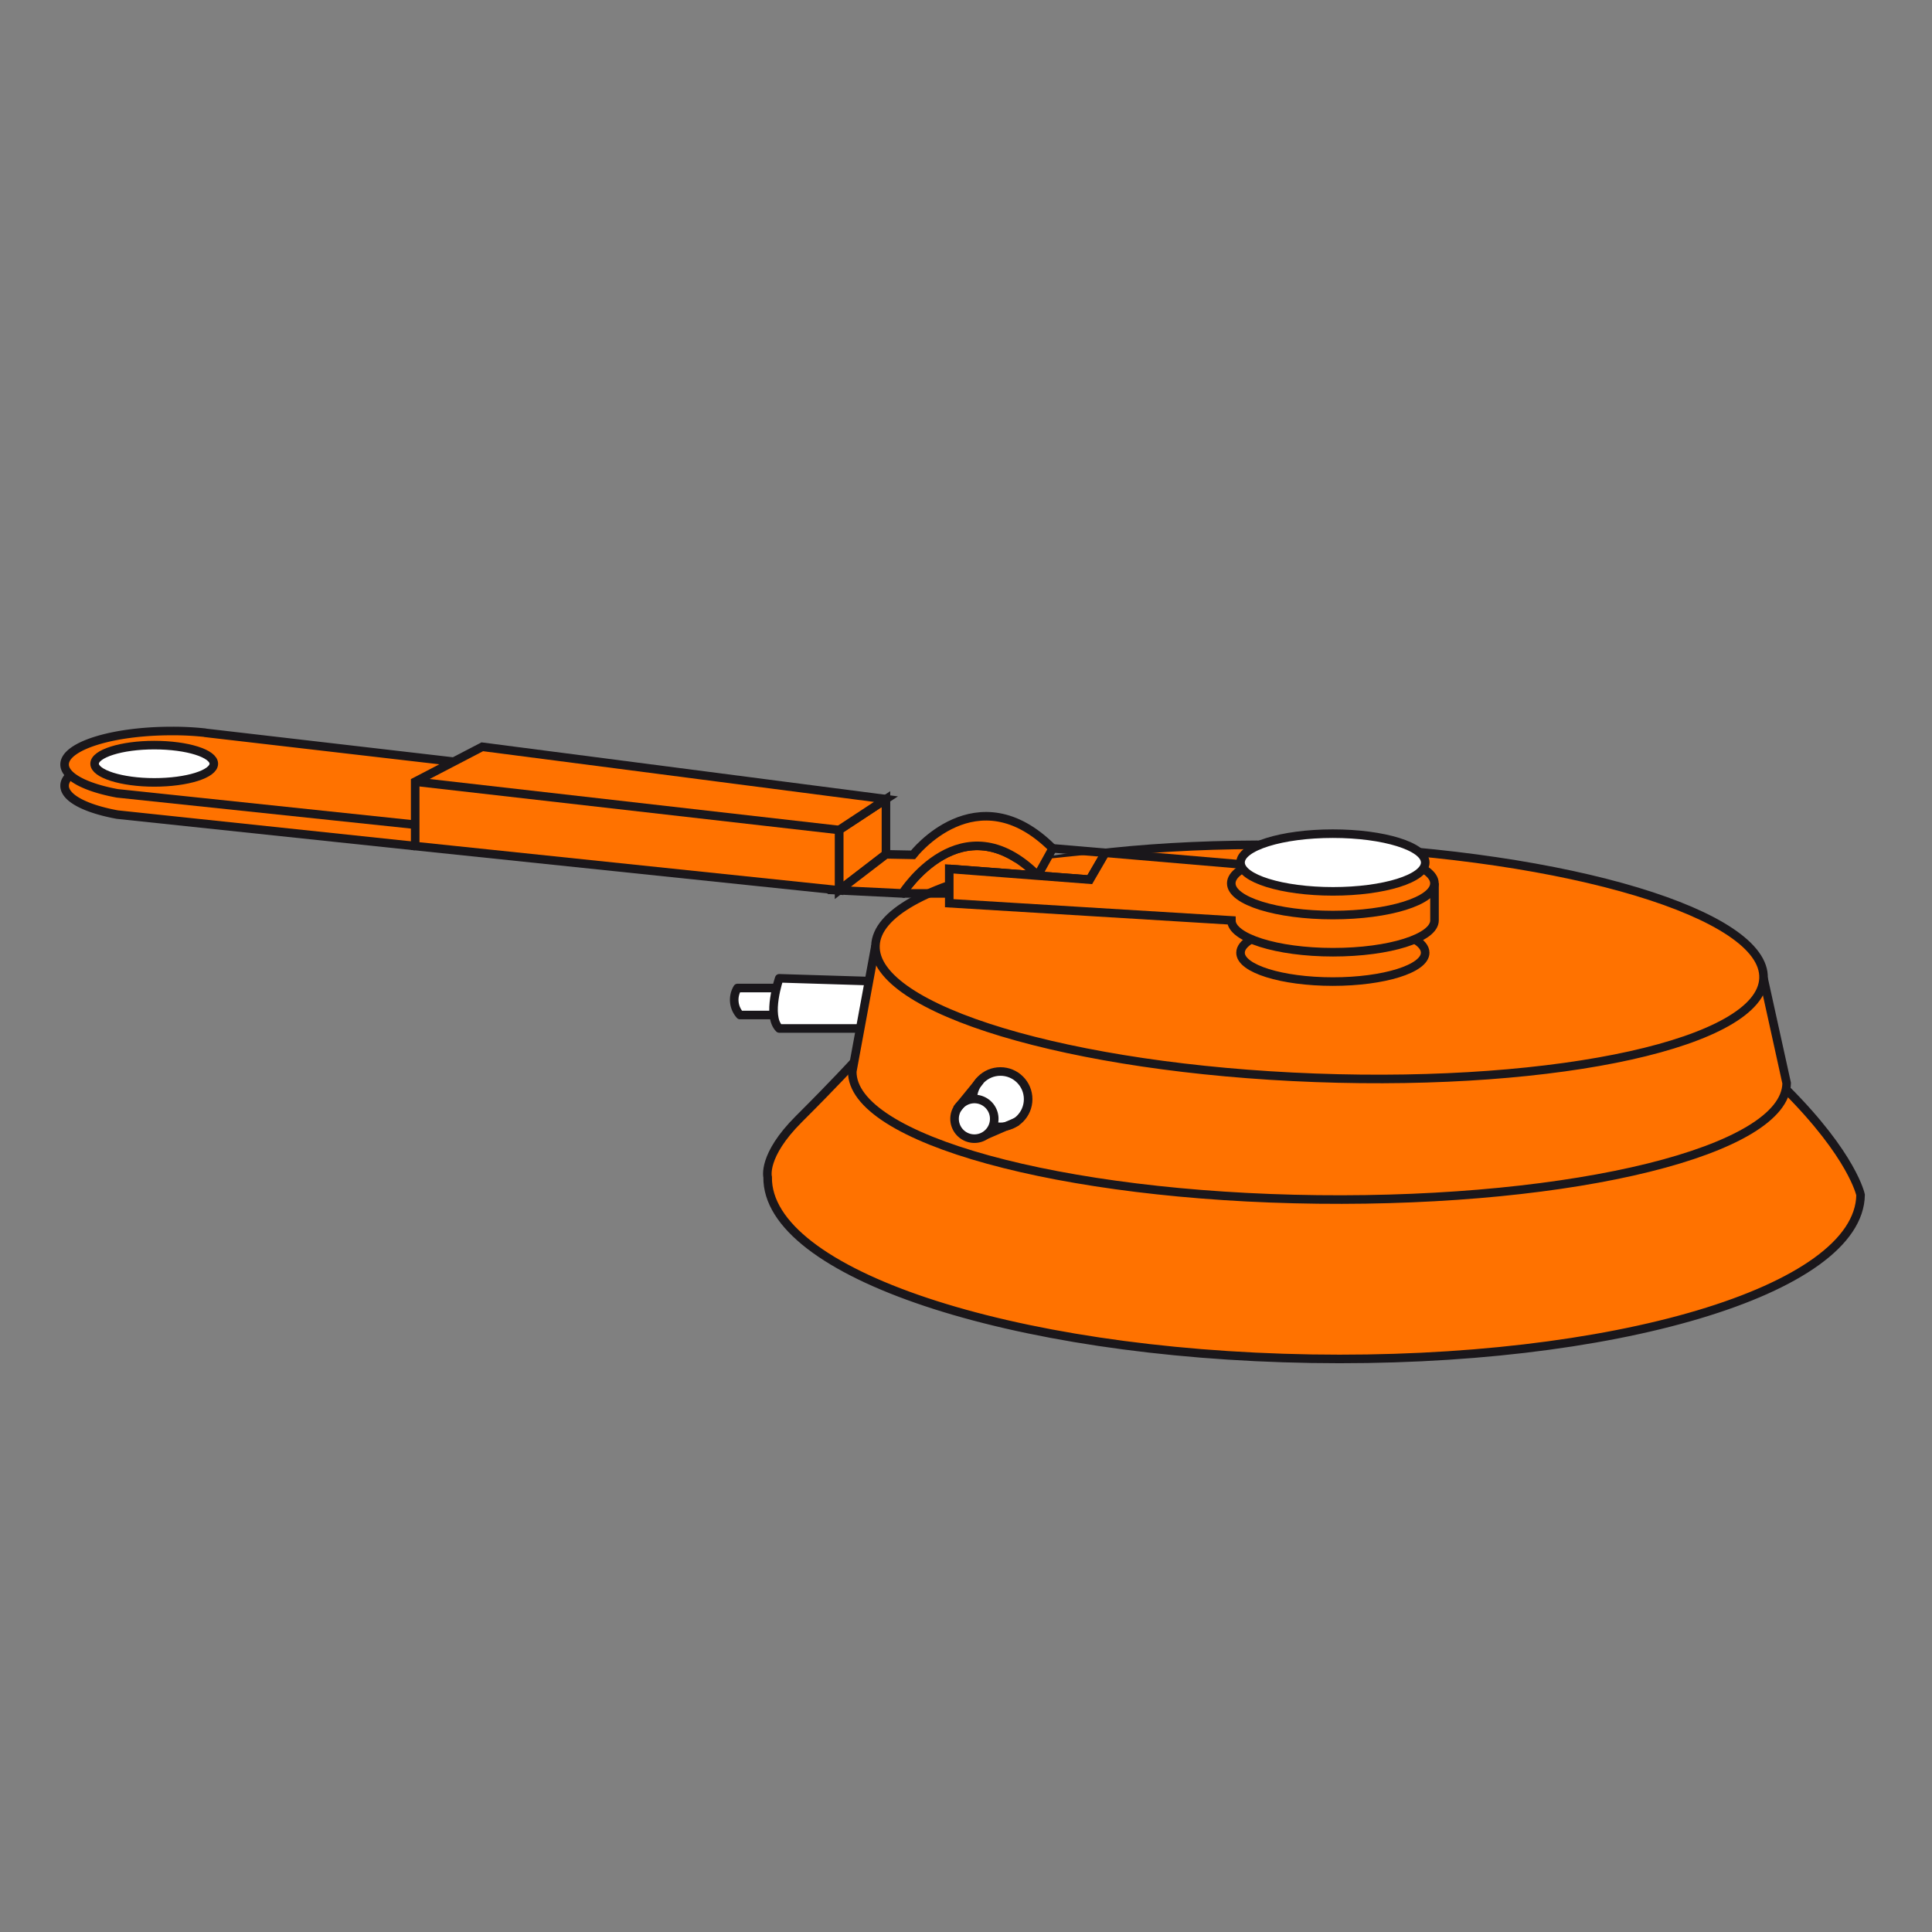
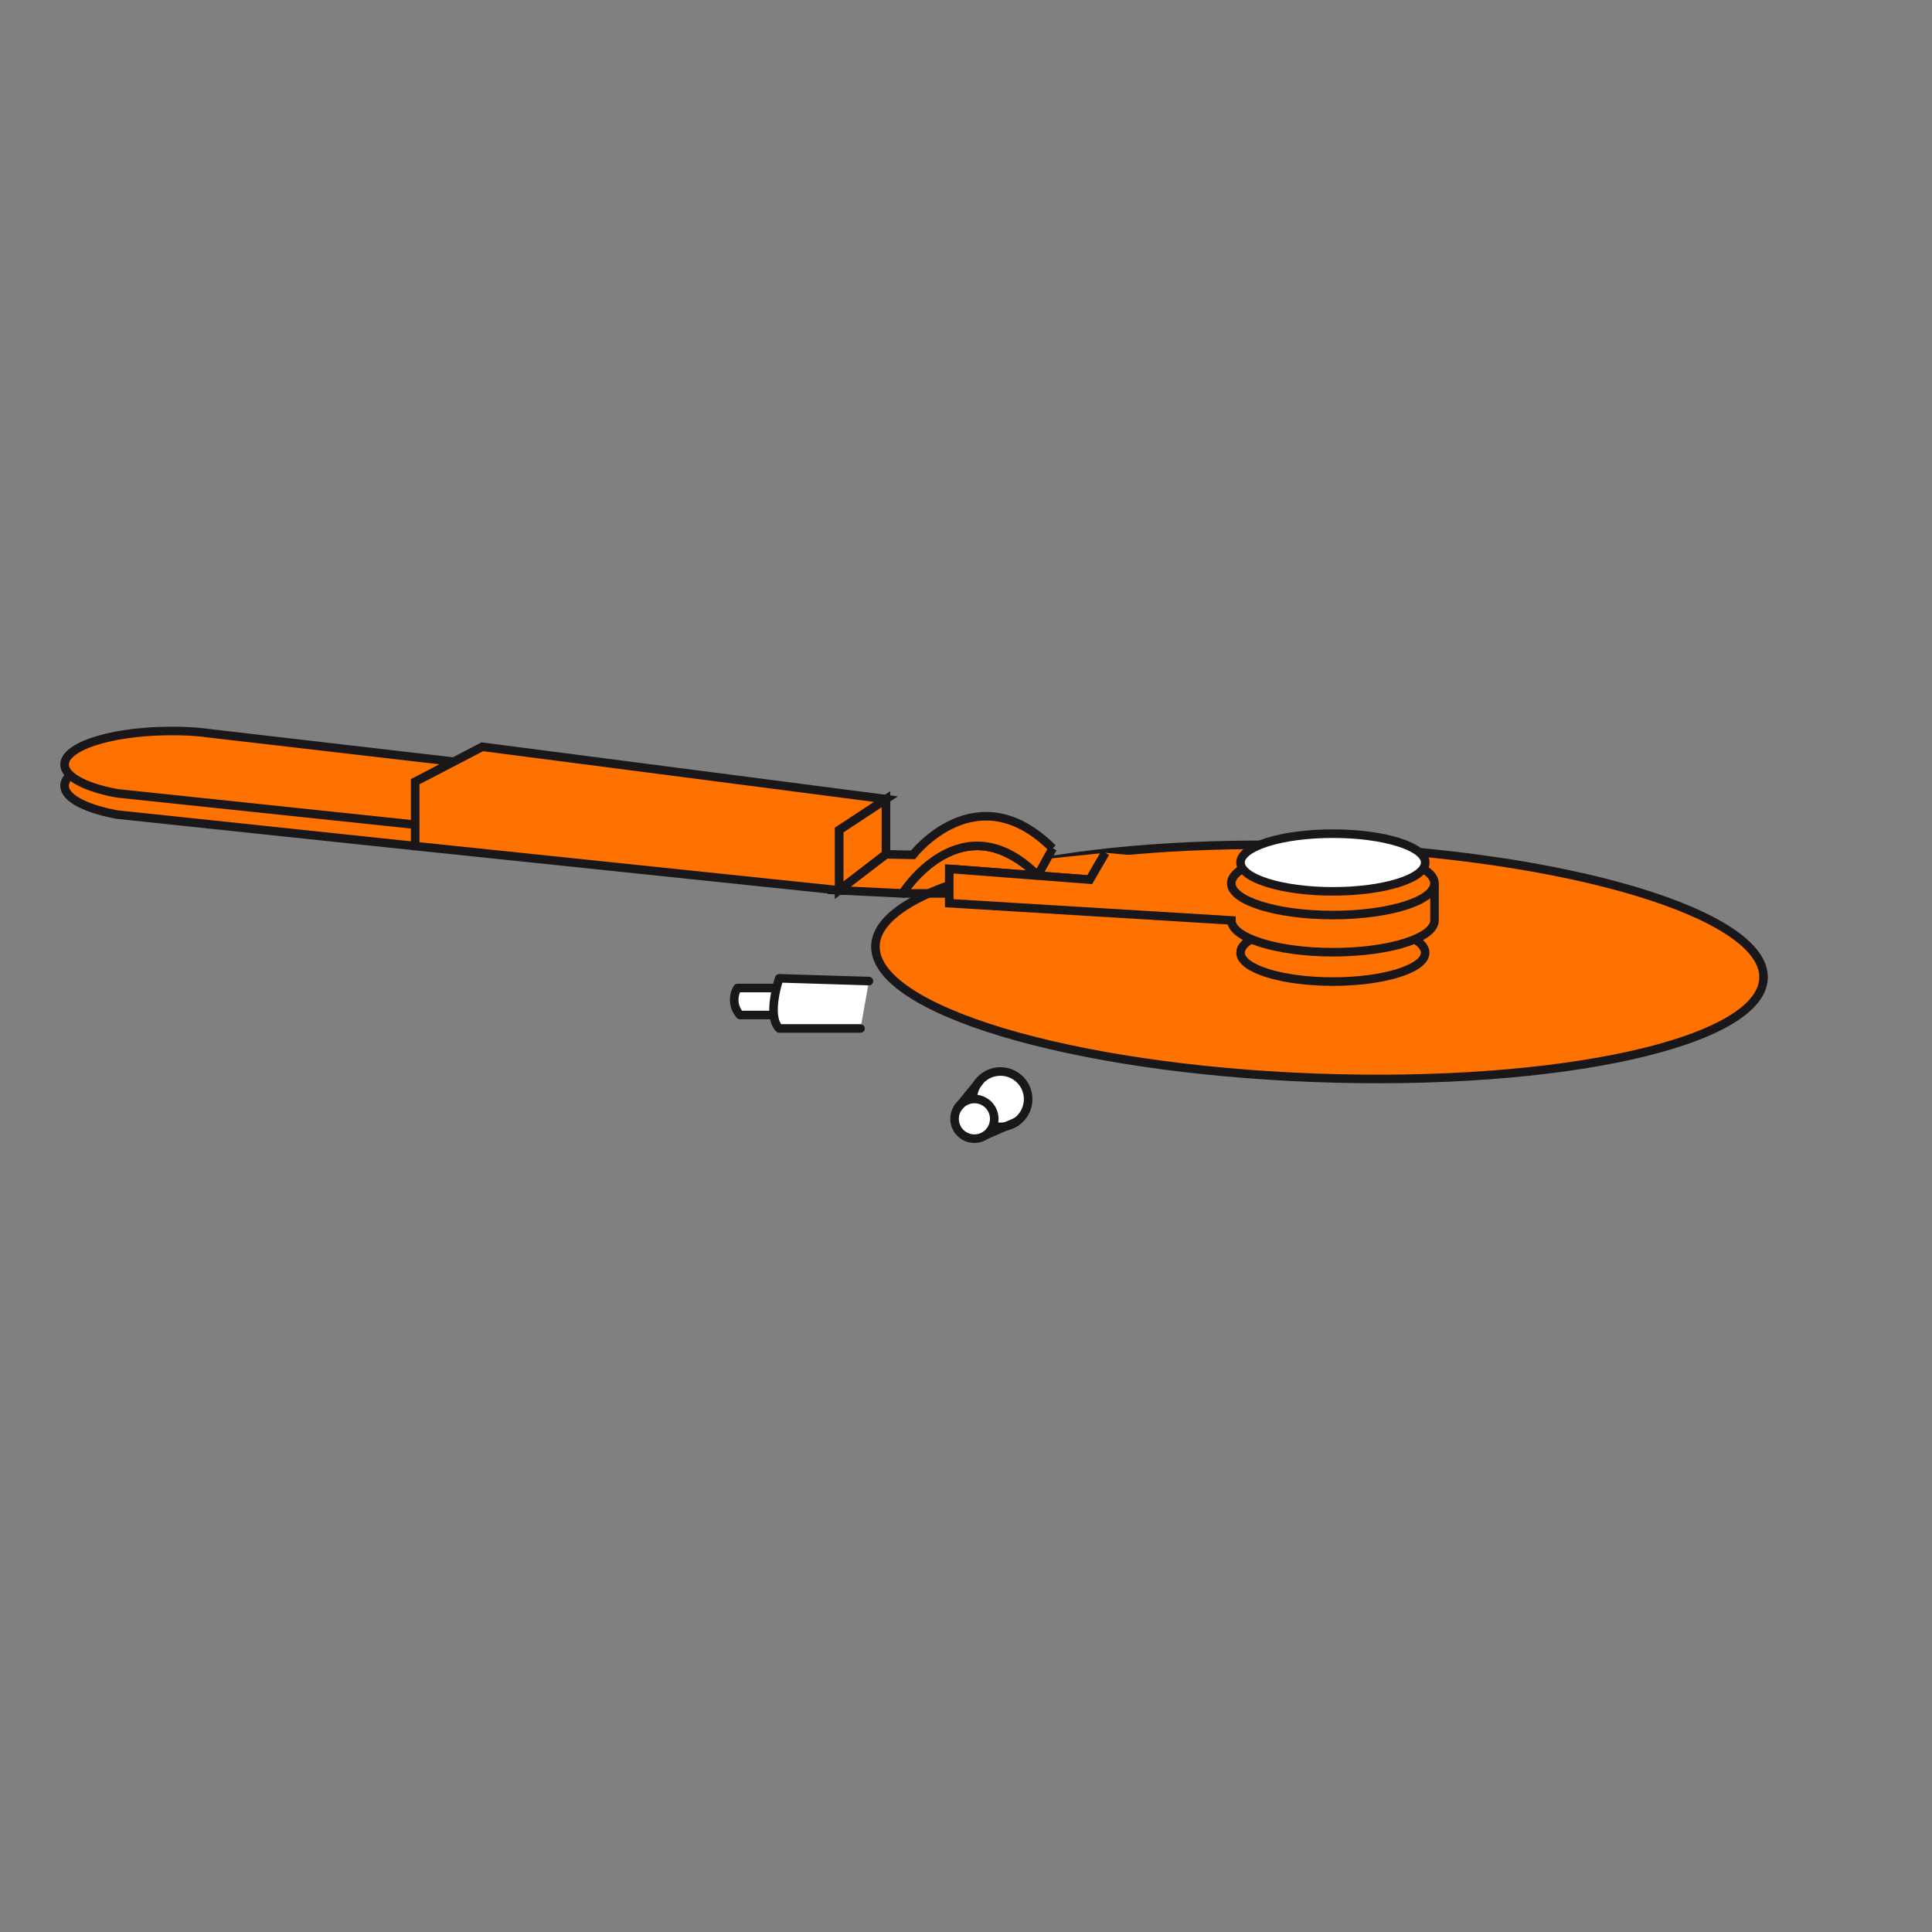
<svg xmlns="http://www.w3.org/2000/svg" id="Laag_1" data-name="Laag 1" viewBox="0 0 300 300">
  <rect x="0" y="0" width="300" height="300" fill="#808080" stroke="none" />
  <defs>
    <style>      .cls-1 {        fill: #fff;        stroke-linecap: round;        stroke-linejoin: round;      }      .cls-1, .cls-2, .cls-3 {        stroke: #1a171b;        stroke-width: 1.33px;      }      .cls-2 {        fill: #FF7200;      }      .cls-3 {        fill: none;      }    </style>
  </defs>
  <title>iconen wingrip vierkant</title>
  <g>
    <path class="cls-1" d="M120.6,153.42h-6.08a3.54,3.54,0,0,0,.39,4.19h5.33" />
    <path class="cls-1" d="M134.93,152.34,121,151.91s-2,5.79,0,7.79h12.62" />
    <path class="cls-2" d="M140.13,138.73s9.19-14.56,21-2.77" />
-     <path class="cls-2" d="M277.34,169.15c10.35,10.35,11.57,16.4,11.57,16.4-.24,14.81-38.43,26.2-85.29,25.43S119,197.64,119.2,182.78c0,0-.87-3.31,4.83-9s8.58-8.86,8.58-8.86" />
-     <path class="cls-2" d="M273.84,151.9l3.59,16.29c-.13,10.45-32.77,18.52-72.79,18.06s-72.43-9.41-72.3-19.87l3.6-19.5" />
    <path class="cls-2" d="M273.84,151.9c-.37,9.95-31.53,16.87-69.62,15.46s-68.65-10.61-68.28-20.53,31.54-16.87,69.62-15.47S274.22,142,273.84,151.9Z" />
    <path class="cls-2" d="M219.58,145.8c1.1.63,1.72,1.34,1.72,2.14,0,2.48-6.42,4.48-14.33,4.48s-14.34-2-14.34-4.48c0-.76.59-1.47,1.63-2.08" />
    <polyline class="cls-2" points="171.64 132.42 169.22 136.59 147.4 134.92" />
    <polygon class="cls-2" points="130.29 128.88 130.29 138.25 137.57 132.64 137.57 124.09 130.29 128.88" />
    <line class="cls-3" x1="171.69" y1="136.99" x2="191.73" y2="138.43" />
    <path class="cls-2" d="M163.45,131.74c-11.8-11.79-21.68,1-21.68,1l-4.19-.08-7.29,5.59,9.84.48s9.19-14.57,21-2.78l2.34-4.23" />
    <line class="cls-3" x1="140.13" y1="138.73" x2="147.4" y2="138.73" />
    <path class="cls-2" d="M171.64,132.42l-2.42,4.17-21.82-1.67v5.33l43.81,2.67c0,2.67,7,4.94,15.78,4.94s15.76-2.22,15.76-4.94v-5.76" />
    <path class="cls-2" d="M222.74,137.16c0,2.73-7.06,4.93-15.77,4.93s-15.78-2.2-15.78-4.93,7.06-4.92,15.78-4.92S222.74,134.44,222.74,137.16Z" />
    <path class="cls-1" d="M221.31,133.93c0,2.48-6.41,4.48-14.32,4.48s-14.36-2-14.36-4.48,6.42-4.48,14.34-4.48S221.31,131.45,221.31,133.93Z" />
    <circle class="cls-1" cx="155.35" cy="170.68" r="4.3" />
    <path class="cls-1" d="M148.61,172.24a3.08,3.08,0,1,0,2.67-1.59A3.1,3.1,0,0,0,148.61,172.24Z" />
    <line class="cls-3" x1="153.14" y1="176.22" x2="157.99" y2="174.12" />
    <line class="cls-3" x1="152.19" y1="167.79" x2="148.56" y2="172.24" />
-     <line class="cls-3" x1="163.45" y1="131.73" x2="192.23" y2="134.18" />
    <path class="cls-2" d="M64.47,131.38l-46.26-4.89c-4.88-.9-8.18-2.56-8.18-4.48,0-2.87,7.45-5.21,16.62-5.21a51.51,51.51,0,0,1,5.26.27h-.15l34.15,3.56" />
    <path class="cls-2" d="M64.47,128.06l-46.26-4.87c-4.88-.9-8.18-2.58-8.18-4.48,0-2.87,7.45-5.2,16.62-5.2a46.21,46.21,0,0,1,5.26.27h-.15l38.69,4.49" />
-     <path class="cls-1" d="M33.2,118.59c0,1.6-4.15,2.9-9.25,2.9s-9.26-1.34-9.26-2.9,4.15-2.89,9.26-2.89S33.2,117,33.2,118.59Z" />
    <polygon class="cls-2" points="137.57 124.09 74.89 115.96 64.47 121.38 64.47 131.38 130.29 138.25 130.29 128.88 137.57 124.09" />
-     <line class="cls-3" x1="130.29" y1="128.88" x2="64.47" y2="121.38" />
  </g>
</svg>